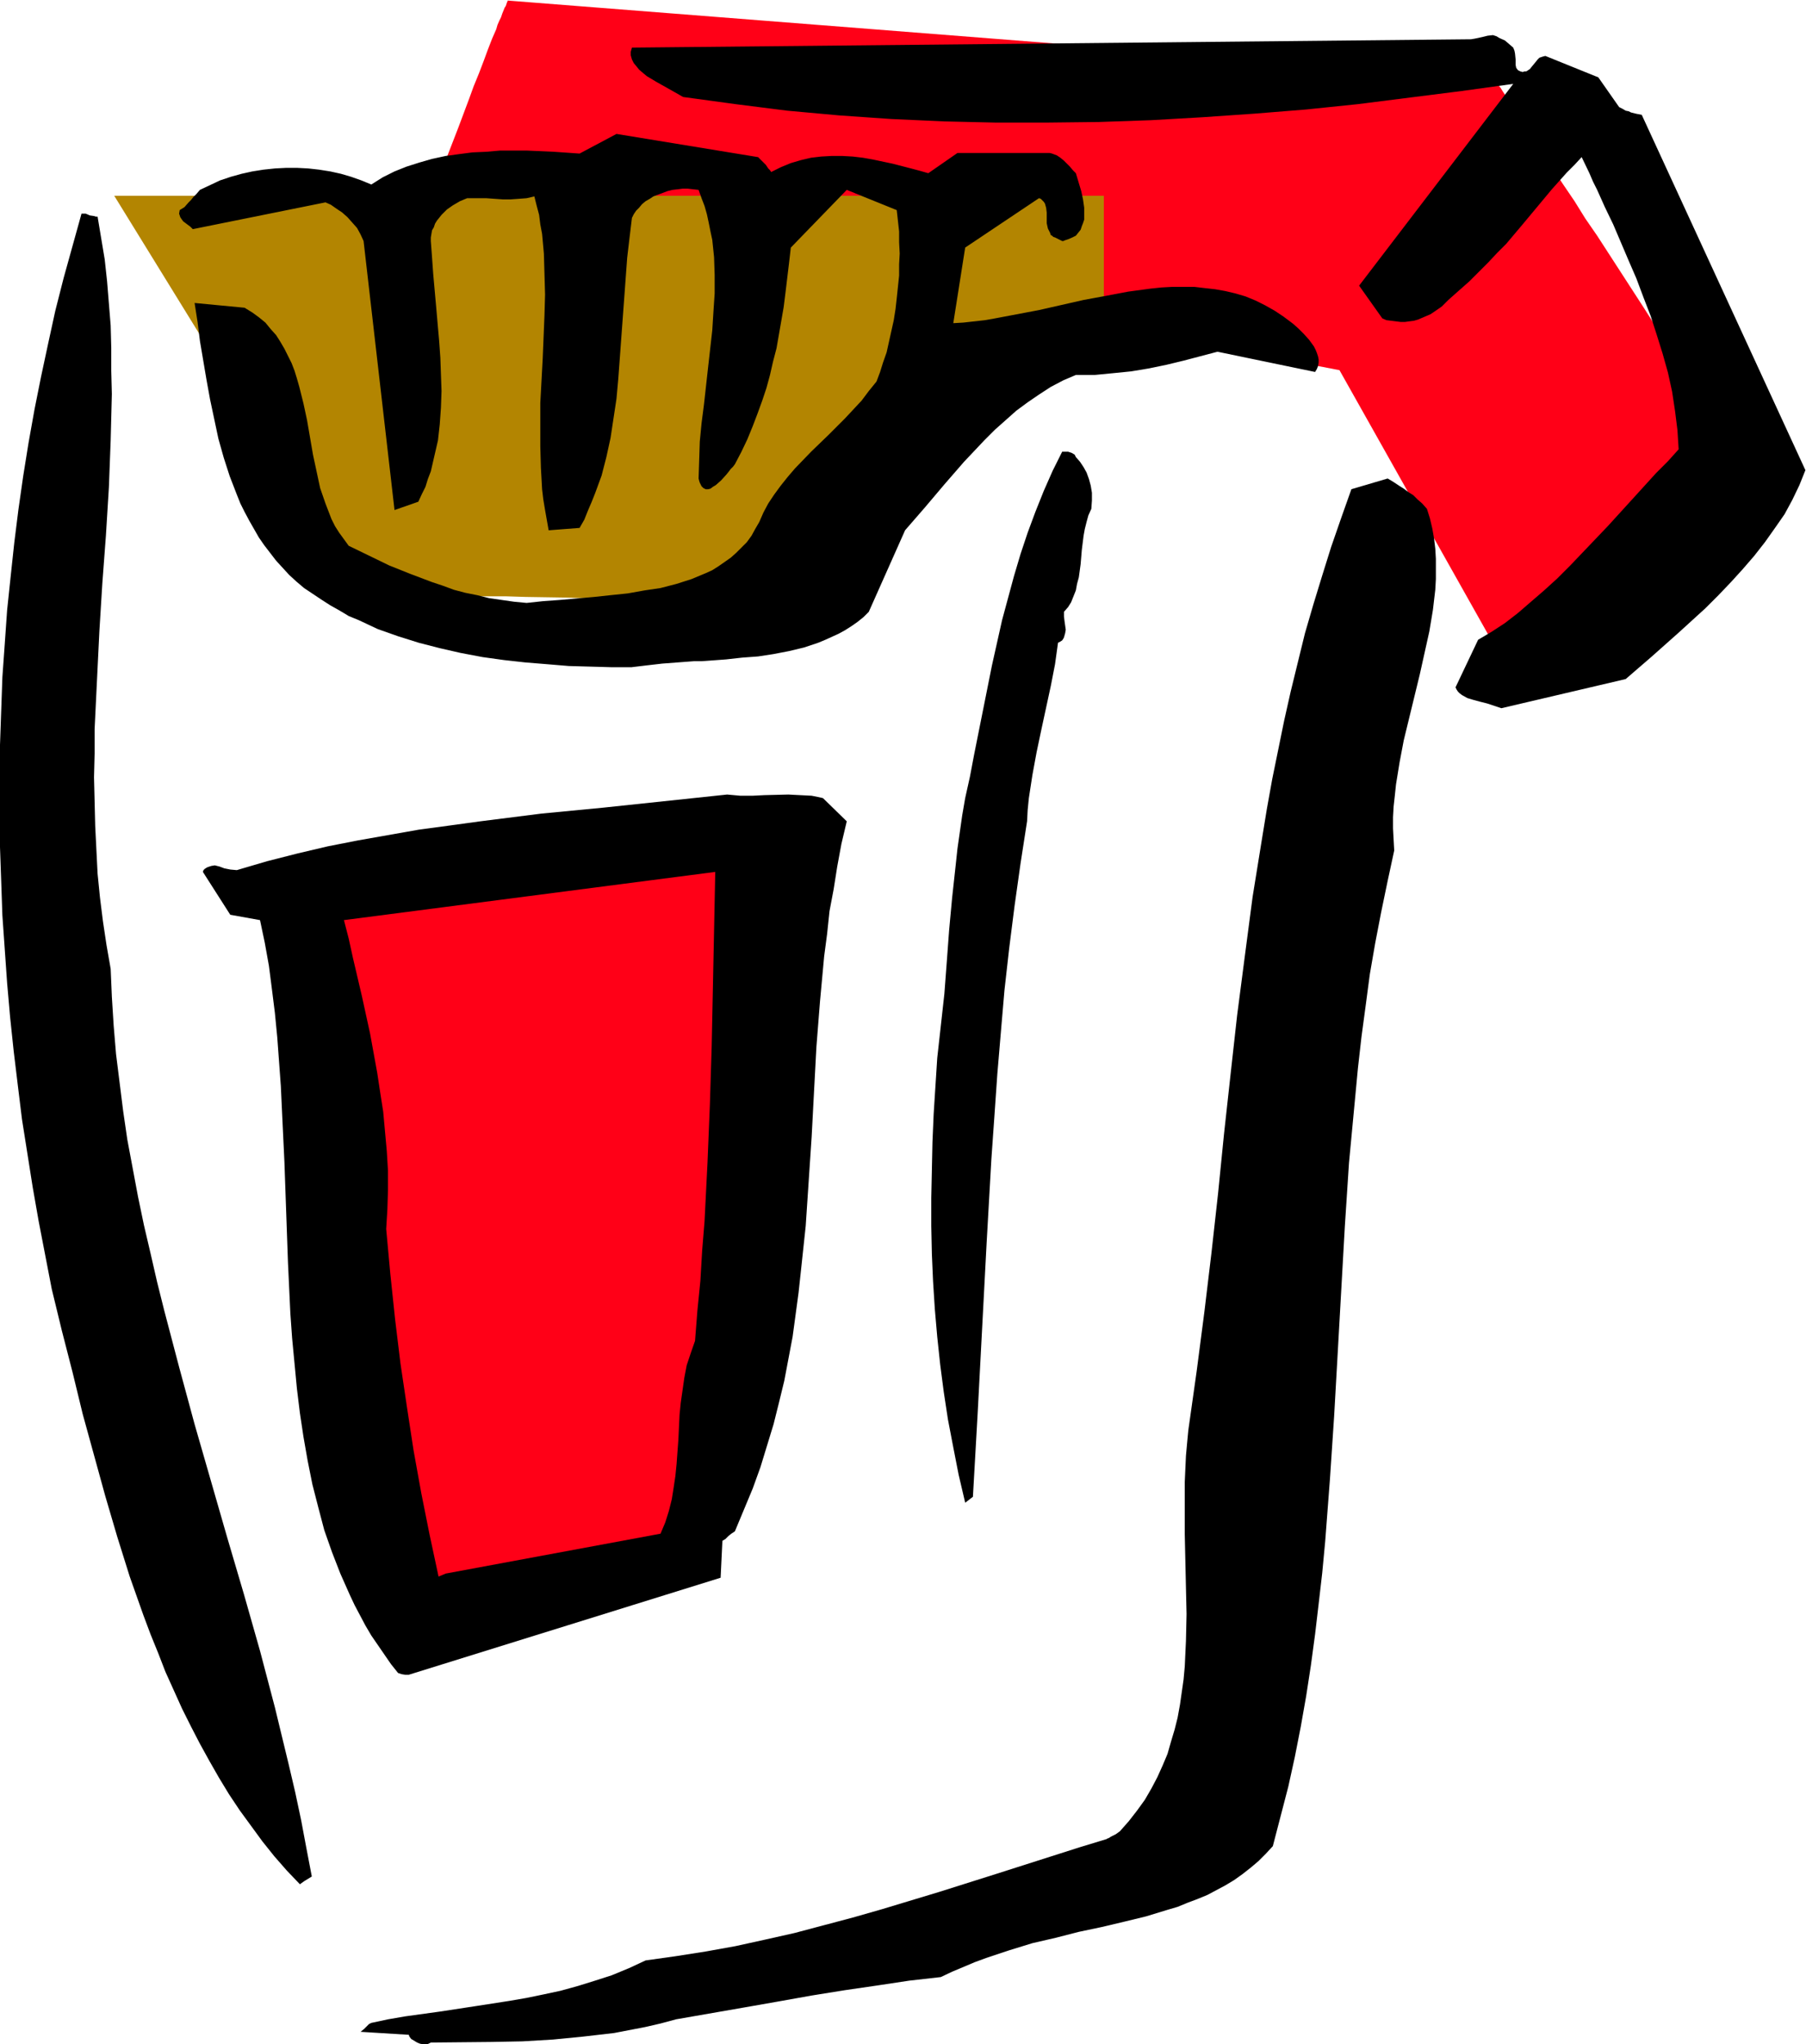
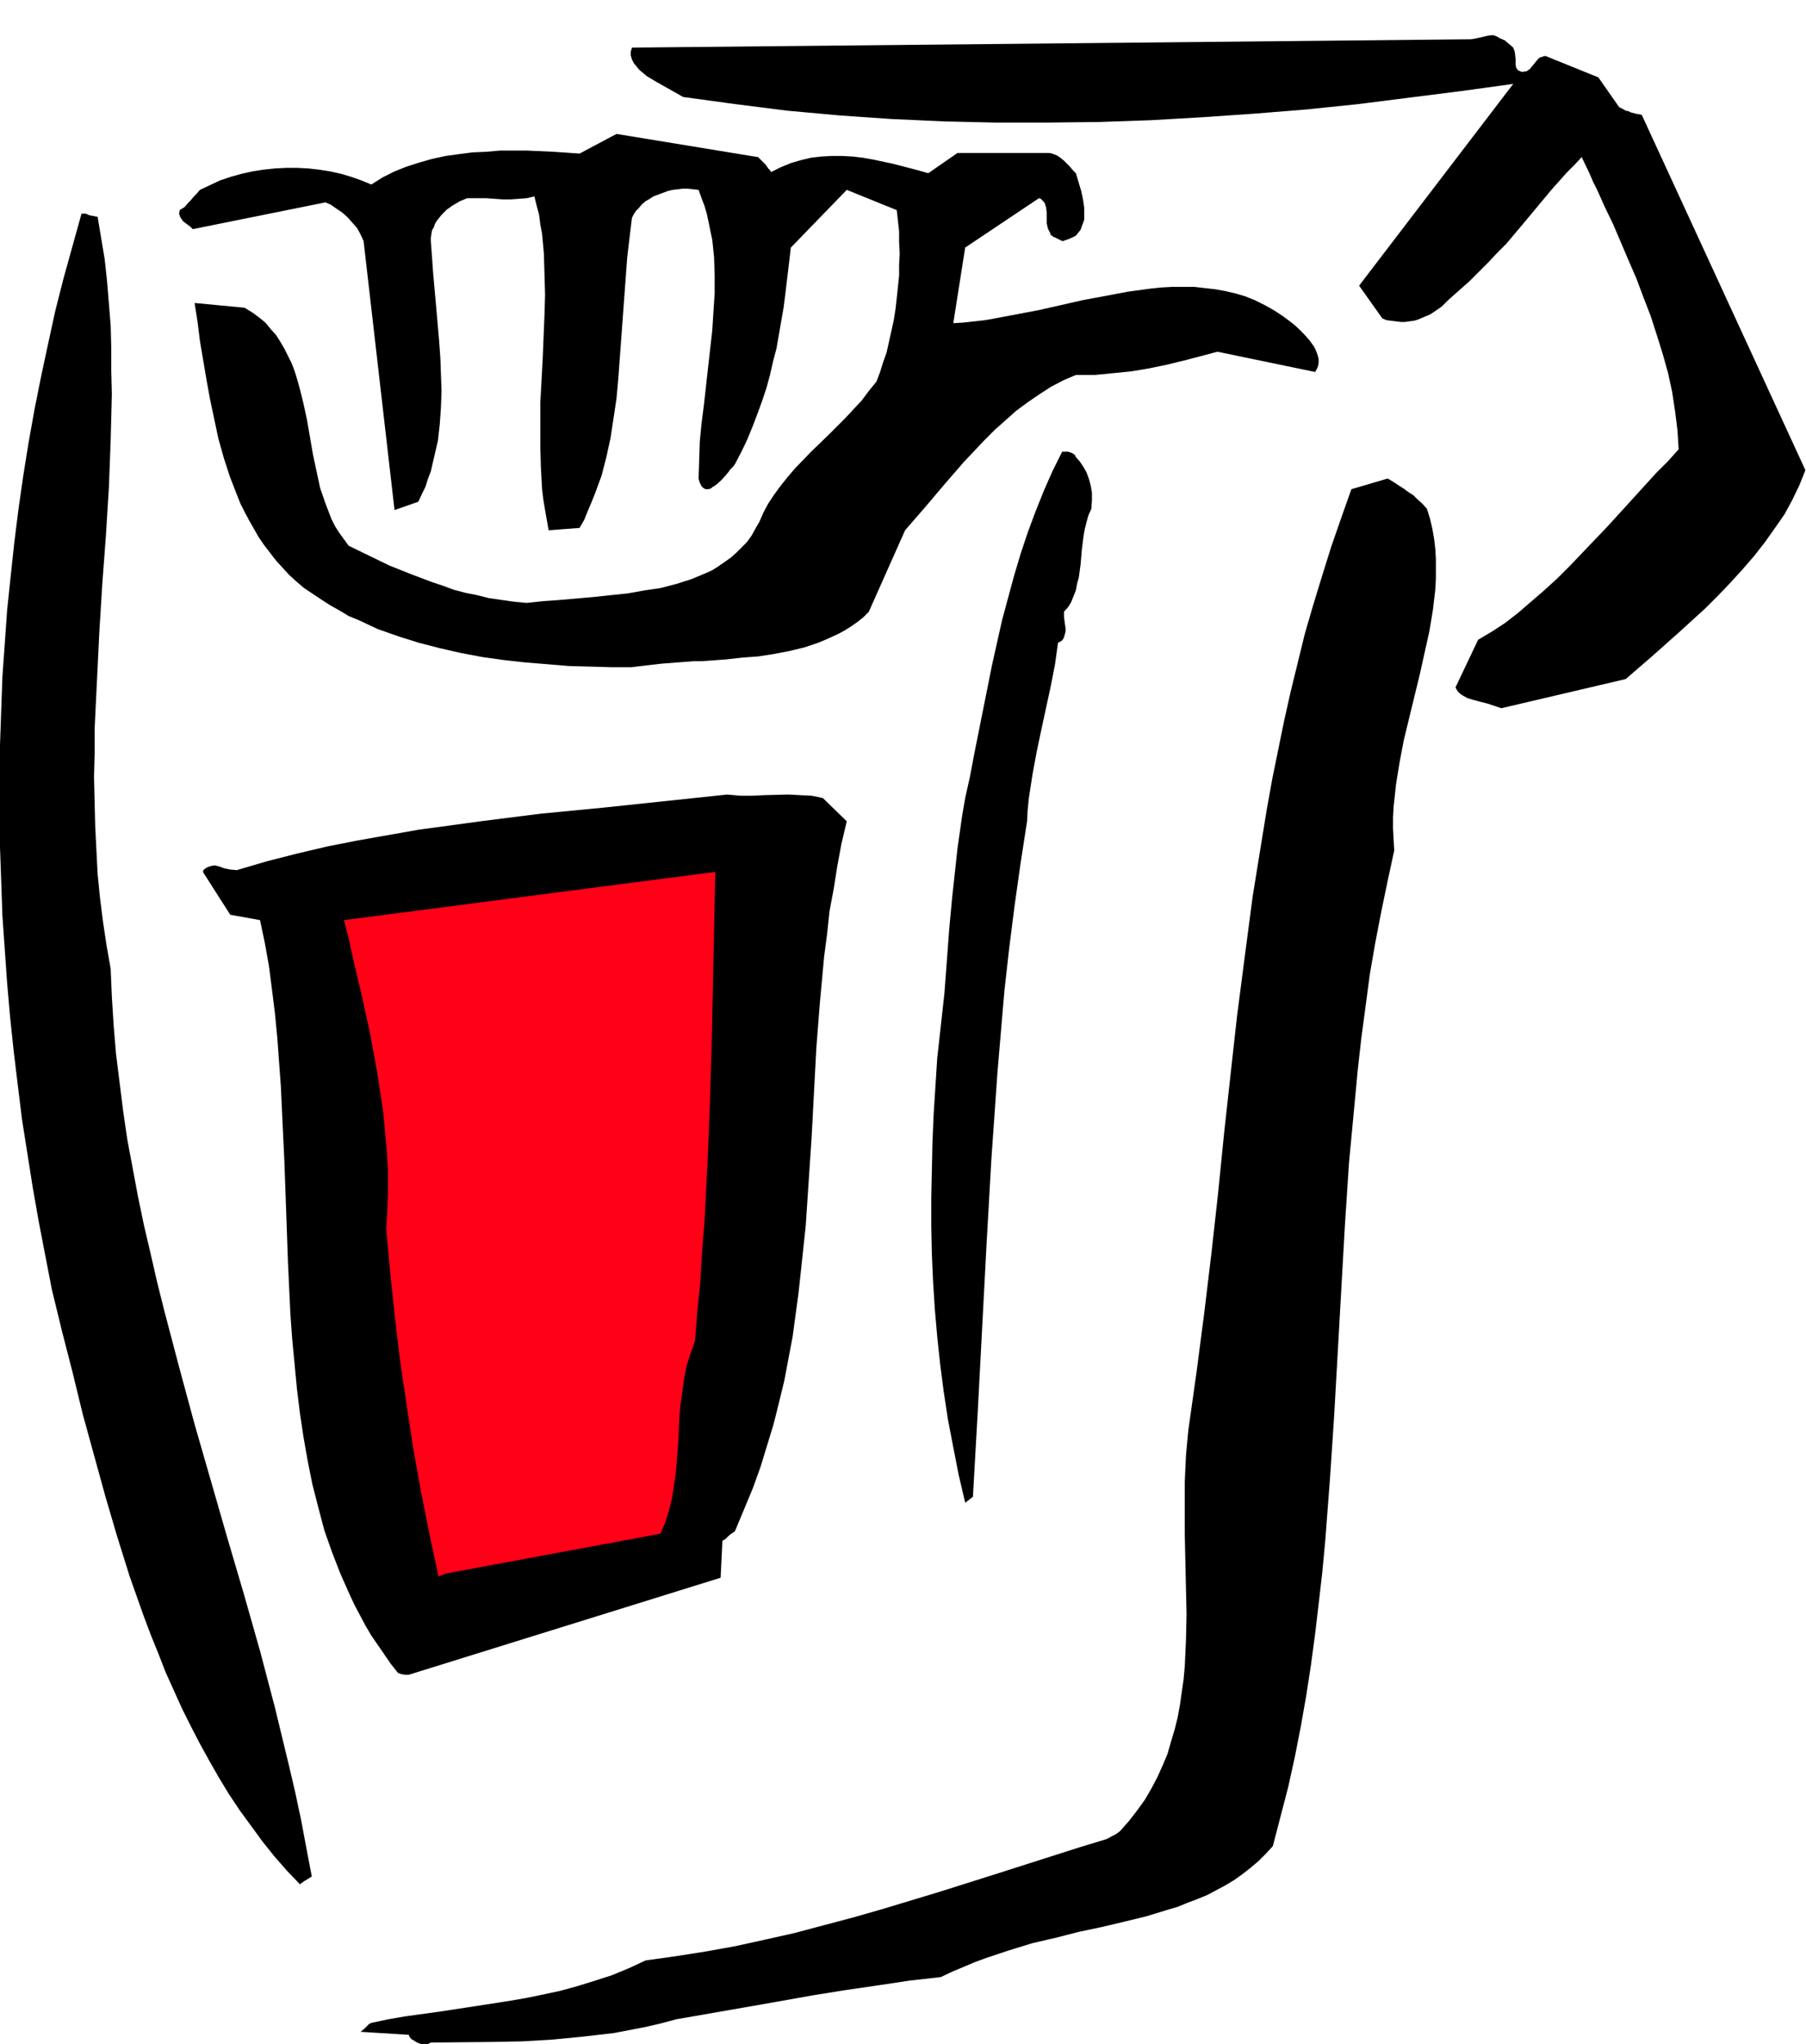
<svg xmlns="http://www.w3.org/2000/svg" fill-rule="evenodd" height="555.089" preserveAspectRatio="none" stroke-linecap="round" viewBox="0 0 3035 3435" width="490.455">
  <style>.brush1{fill:#ff0017}.pen1{stroke:none}.brush3{fill:#000}</style>
-   <path class="pen1 brush1" d="m1760 527 491 95 292 519 1-1 1-1 2-2 3-2 3-2 3-3 3-4 5-4 5-4 10-9 12-11 13-12 15-13 15-14 16-15 17-15 18-16 17-16 37-34 37-33 17-17 18-16 17-16 16-15 15-14 15-13 13-13 12-11 10-9 5-5 5-4 3-4 6-6 3-2 2-2 1-1 1-1v-1l-1-1-1-2-3-3-2-4-3-5-4-5-4-6-5-7-4-8-6-8-6-9-6-10-7-10-7-10-15-23-8-12-16-26-17-26-19-28-19-29-19-30-79-122-20-29-18-29-19-28-18-27-16-26-8-12-7-12-8-11-7-11-6-10-7-9-5-9-6-9-5-7-5-8-4-6-3-5-4-5-2-4-2-3-2-3v-1l-1-1L854 1h-1v1l-1 2-1 3-1 3-2 3-2 5-2 5-2 6-3 6-3 7-2 7-7 16-7 18-7 19-8 21-9 22-8 22-9 24-9 24-19 49-19 49-9 24-9 24-9 22-7 22-8 21-8 19-6 18-7 16-2 7-3 7-2 6-2 5-2 6-2 4-1 4-1 3-2 3v2l-1 1h1109z" />
-   <path class="pen1" style="fill:#b38501" d="M616 1017 192 329h1663v230l-262 67-293 391h-17l-6-1h-15l-8-1h-9l-10-1h-11l-11-1h-24l-25-2-28-1-29-1-31-1-31-1-32-1-66-2-64-1-32-1H711l-12 1h-11l-10 1h-10l-8 1-9 1h-7l-7 1-6 1-5 1-4 1-3 2-3 1-1 1v2l1 1z" />
  <path class="pen1 brush3" d="m724 3432 102-1 52-1 51-3 51-5 26-3 26-3 26-5 26-5 26-6 26-7 115-20 57-10 56-10 56-9 55-8 53-8 53-6 19-9 19-8 19-8 19-7 39-13 39-12 39-9 39-10 38-8 38-9 37-9 36-11 17-5 17-7 16-6 17-7 15-8 15-8 15-9 14-10 14-11 13-11 12-12 12-13 13-50 13-50 11-50 10-51 9-51 8-52 7-52 6-51 6-52 5-53 8-105 7-105 6-106 12-213 7-107 10-106 5-53 6-53 7-52 7-53 9-52 10-52 11-53 11-51-1-18-1-19v-19l1-18 2-18 2-19 6-37 7-37 9-37 18-74 8-36 8-36 6-36 2-17 2-17 1-18v-34l-1-17-2-17-3-17-4-17-5-16-8-9-8-7-7-7-8-5-8-6-8-5-9-6-5-3-5-3-61 18-17 48-17 49-15 48-15 49-14 48-12 49-12 49-11 49-10 49-10 49-9 50-8 49-16 99-13 99-13 100-11 99-11 100-10 100-11 99-12 100-13 100-14 99-2 21-2 22-2 44v88l2 90 1 44-1 45-2 43-2 22-3 21-3 21-4 22-5 20-6 20-6 21-8 19-9 20-10 19-11 19-13 18-14 18-15 17-7 5-8 4-3 2-2 1h-1l-1 1-46 14-47 15-94 30-95 30-96 29-49 14-49 13-49 13-49 11-50 11-50 9-51 8-50 7-28 13-29 12-28 9-29 9-29 8-28 6-29 6-29 5-58 9-59 9-58 8-29 5-28 6-4 2-3 3-5 5-6 5 81 5 1 3 3 4 5 3 5 3 5 2 6 1h6l6-3zm-213-271 13-8-9-47-9-48-10-47-11-47-23-95-25-95-27-95-28-95-55-191-26-96-25-95-12-48-11-48-11-47-10-48-9-48-9-48-7-48-6-48-6-48-4-48-3-48-2-47-7-40-6-40-5-40-4-40-2-40-2-40-1-41-1-41 1-40v-41l4-82 4-82 5-81 6-80 5-81 3-79 1-39 1-39-1-39v-38l-1-38-3-37-3-37-4-37-6-36-6-36h-3l-3-1-7-1-7-3h-7l-15 54-15 54-14 55-12 55-12 56-11 55-10 56-9 56-8 56-7 56-6 56-6 57-4 57-4 56-2 57-2 57-1 57v57l1 57 2 57 2 58 4 57 4 57 5 57 6 57 7 58 7 57 9 57 9 57 10 57 11 57 11 57 17 70 18 70 17 70 19 69 19 69 20 68 21 67 23 65 12 32 13 32 12 31 14 31 14 31 15 30 15 29 16 29 16 28 17 28 18 27 19 26 19 26 20 25 21 24 22 23 7-5z" />
  <path class="pen1 brush3" d="m687 2814 524-163 3-62 5-3 5-5 5-4 6-4 15-36 15-36 13-36 11-36 11-36 9-36 9-37 7-37 7-37 5-37 5-37 4-37 8-75 5-75 5-75 4-76 4-75 6-76 7-76 5-38 4-38 7-37 6-38 7-38 9-38-40-39-9-2-10-2-20-1-19-1-40 1-20 1h-21l-22-2-104 11-104 11-104 10-103 13-51 7-52 7-51 9-51 9-51 10-51 12-51 13-51 15-11-1-10-2-8-3-8-2-6 1-6 2-2 1-3 2-2 2-1 3 46 72 50 9 8 38 7 39 5 39 5 40 4 41 3 41 3 41 2 43 4 84 3 85 3 85 4 85 3 42 4 42 4 42 5 41 6 40 7 40 8 40 10 39 10 38 13 37 14 36 16 36 8 17 9 17 9 17 10 17 11 16 11 16 11 16 12 15 6 2 6 1h6z" />
  <path class="pen1 brush1" d="m749 2644 361-67 8-19 6-19 5-20 3-19 3-20 2-20 3-41 2-42 2-20 3-21 3-21 4-21 7-21 7-20 4-51 5-50 3-51 4-49 5-99 4-98 3-97 2-97 2-98 2-98-624 81 8 31 7 32 15 64 14 64 12 66 5 33 5 32 3 33 3 33 2 33v33l-1 32-2 33 7 76 8 76 9 74 11 74 11 72 13 72 14 70 15 70 12-5z" />
  <path class="pen1 brush3" d="m1635 2515 8-141 15-285 8-141 5-71 5-72 6-71 6-70 8-71 9-71 10-71 11-71 1-19 2-20 6-39 7-38 8-38 8-37 8-37 7-36 5-36 4-2 3-2 2-3 1-2 2-7 1-6-1-7-1-7-1-8v-8l7-8 5-8 4-10 4-10 2-11 3-11 3-22 2-24 3-24 2-11 3-12 3-11 5-11 1-14v-13l-2-12-3-11-4-11-5-9-6-9-7-8-2-4-5-3-3-1-3-1h-10l-16 32-15 34-14 35-13 35-12 36-11 37-10 37-10 37-17 76-15 75-15 75-7 37-8 36-5 29-4 28-4 28-3 28-6 55-5 54-4 54-4 53-6 54-6 54-3 47-3 47-2 47-1 47-1 47v47l1 47 2 46 3 47 4 46 5 47 6 46 7 46 9 47 9 46 11 47 13-10zm888-1325 209-49 22-19 22-19 45-40 45-41 22-22 21-22 20-22 19-22 18-23 17-24 16-23 13-24 12-25 10-25-275-597-10-2-8-2-4-2-5-1-5-3-6-3-35-50-89-36-4 1-3 1-3 1-3 3-4 5-5 6-4 5-6 4h-3l-3 1-4-1-4-2-3-4-1-5v-9l-1-10-1-5-2-5-7-6-7-6-9-4-5-3-6-2-9 1-8 2-9 2-5 1-6 1-1410 14-2 7v6l2 7 3 6 5 6 4 5 7 6 6 5 15 9 16 9 16 9 7 4 7 4 44 6 44 6 87 11 88 8 87 6 88 4 87 2h87l87-1 87-3 87-5 87-6 87-7 87-9 87-11 87-11 87-12-259 339 39 55 7 3 8 1 8 1 8 1h7l7-1 8-1 7-2 7-3 7-3 7-3 6-4 13-9 11-11 18-16 17-15 16-16 16-16 15-16 15-15 27-32 25-30 25-30 25-28 13-13 12-13 13 27 6 14 7 14 13 29 14 29 26 61 13 30 12 32 12 31 10 31 10 32 9 32 7 32 5 33 4 32 2 32-18 20-20 20-20 22-20 22-41 45-42 44-21 22-22 22-22 20-22 19-22 19-22 17-23 15-22 13-38 80 2 4 2 3 3 3 4 3 9 5 10 3 11 3 12 3 12 4 12 4z" />
  <path class="pen1 brush3" d="m1062 1121 25-3 26-3 53-4h13l14-1 27-2 27-3 27-2 26-4 26-5 25-6 24-8 12-5 22-10 11-6 11-7 10-7 10-8 9-9 61-137 33-38 33-39 33-38 17-18 17-18 18-18 18-16 18-16 19-14 19-13 20-13 21-11 21-9h32l31-3 30-3 30-5 29-6 29-7 57-15 164 34 3-5 2-5 1-6v-5l-1-5-2-6-2-5-3-6-8-11-9-10-9-9-9-8-16-12-15-10-16-9-16-8-17-7-17-5-17-4-17-3-18-2-17-2h-37l-18 1-19 2-37 5-37 7-38 7-75 17-37 7-37 7-17 3-18 2-18 2-17 1 20-127 124-83 3 1 3 3 2 2 2 3 2 7 1 8v18l2 9 2 4 2 4v1l1 2 2 1 2 2 3 1 4 2 4 2 4 2h2l2-1 6-2 7-3 6-3 4-5 4-5 2-6 2-5 2-6v-20l-2-14-3-14-9-30-5-5-5-6-10-10-6-5-6-4-8-3-4-1h-155l-49 34-14-4-15-4-31-8-33-7-17-3-17-2-18-1h-17l-18 1-17 2-17 4-17 5-17 7-16 8-2-3-3-3-4-6-2-2-3-3-4-4-4-4-238-39-62 33-43-3-45-2h-46l-23 2-23 1-23 3-22 3-23 5-21 6-22 7-20 8-20 10-19 12-17-7-17-6-17-5-18-4-19-3-18-2-19-1h-18l-19 1-19 2-19 3-18 4-18 5-18 6-17 8-17 8-6 7-5 5-4 5-4 4-7 8-8 5-1 6 2 6 2 3 3 4 8 6 4 3 4 4 223-45 9 4 10 7 9 6 9 8 8 9 8 9 6 11 5 11 52 452 40-14 6-13 6-12 4-13 5-13 6-26 6-26 3-27 2-28 1-28-1-28-1-28-2-28-5-57-5-56-2-28-2-27v-6l1-6 1-6 3-5 2-6 3-5 8-10 9-9 10-7 12-7 12-5h32l14 1 14 1h13l14-1 13-1 13-3 4 16 4 15 2 16 3 16 3 33 1 34 1 35-1 35-3 73-4 74v73l1 36 2 36 2 17 3 18 3 17 3 17 52-4 8-14 6-15 6-14 6-15 11-30 8-31 7-32 5-33 5-33 3-33 5-68 5-68 5-68 4-34 4-33 3-6 4-6 5-5 5-6 6-5 7-4 6-4 8-3 8-3 8-3 8-2 9-1 8-1h9l9 1 9 1 5 14 5 13 4 14 3 14 3 15 3 14 3 29 1 30v31l-2 30-2 32-7 62-7 63-4 31-3 31-1 31-1 31 1 4 1 3 3 6 3 3 4 2h4l4-1 4-3 5-3 9-8 9-10 4-5 3-4 4-4 3-4 11-21 10-21 9-22 8-21 8-22 7-21 6-22 5-22 6-23 4-23 4-23 4-23 3-24 3-25 3-25 3-26 94-97 84 34 2 18 2 18v18l1 19-1 18v19l-2 19-2 19-2 18-3 19-4 18-4 18-4 18-6 17-5 16-6 16-13 16-12 16-14 15-14 15-28 28-29 28-27 28-12 14-12 15-11 15-10 15-8 15-7 16-7 12-6 11-8 11-9 9-9 9-9 8-10 7-10 7-11 7-11 5-12 5-12 5-25 8-27 7-27 4-28 5-29 3-28 3-57 5-28 2-28 3-21-2-21-3-21-3-20-5-20-4-19-5-19-7-18-6-37-14-35-14-35-17-33-16-8-11-8-11-7-11-6-12-5-13-5-13-9-26-6-28-6-28-5-29-5-29-6-28-7-28-4-14-4-13-5-13-6-12-6-12-7-12-7-11-9-10-9-11-11-9-11-8-13-8-84-8 5 32 4 32 11 65 6 33 7 33 7 33 9 32 10 31 12 31 6 15 7 14 8 15 8 14 8 14 9 13 10 13 10 13 11 12 11 12 12 11 13 11 15 10 15 10 14 9 16 9 15 9 17 7 32 15 34 12 35 11 35 9 35 8 37 7 36 5 36 4 37 3 36 3 36 1 35 1h35z" />
</svg>